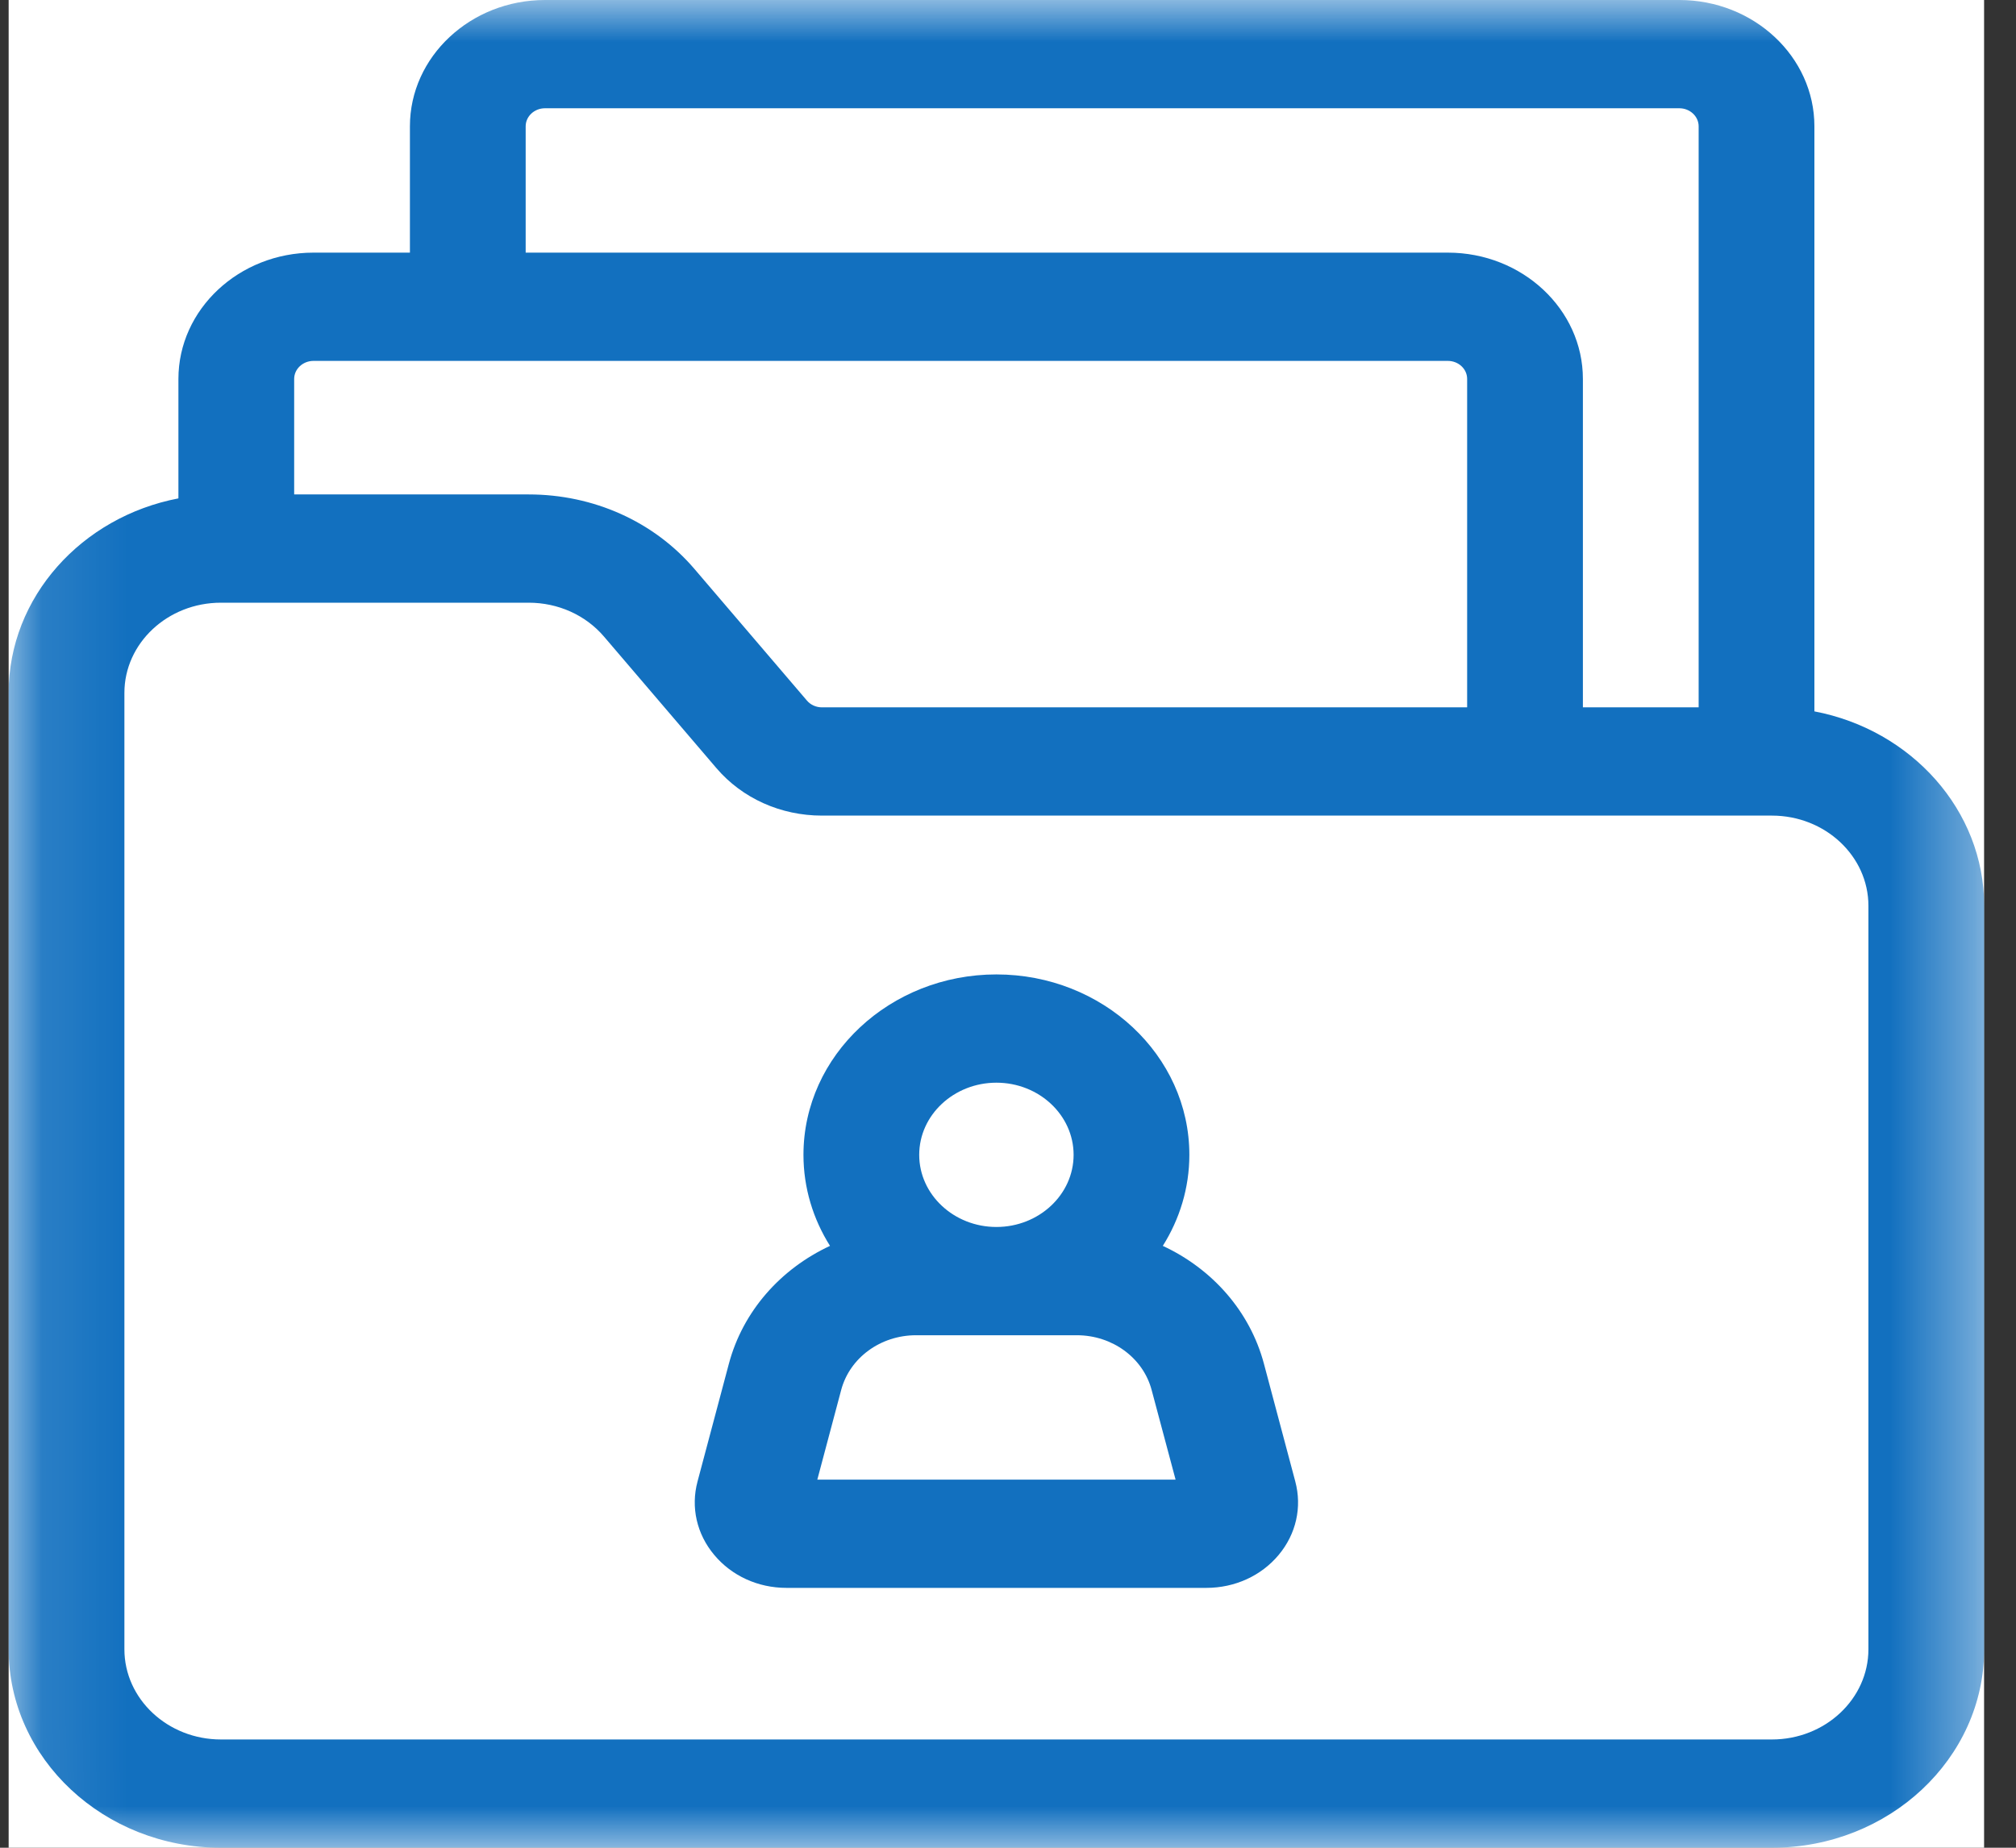
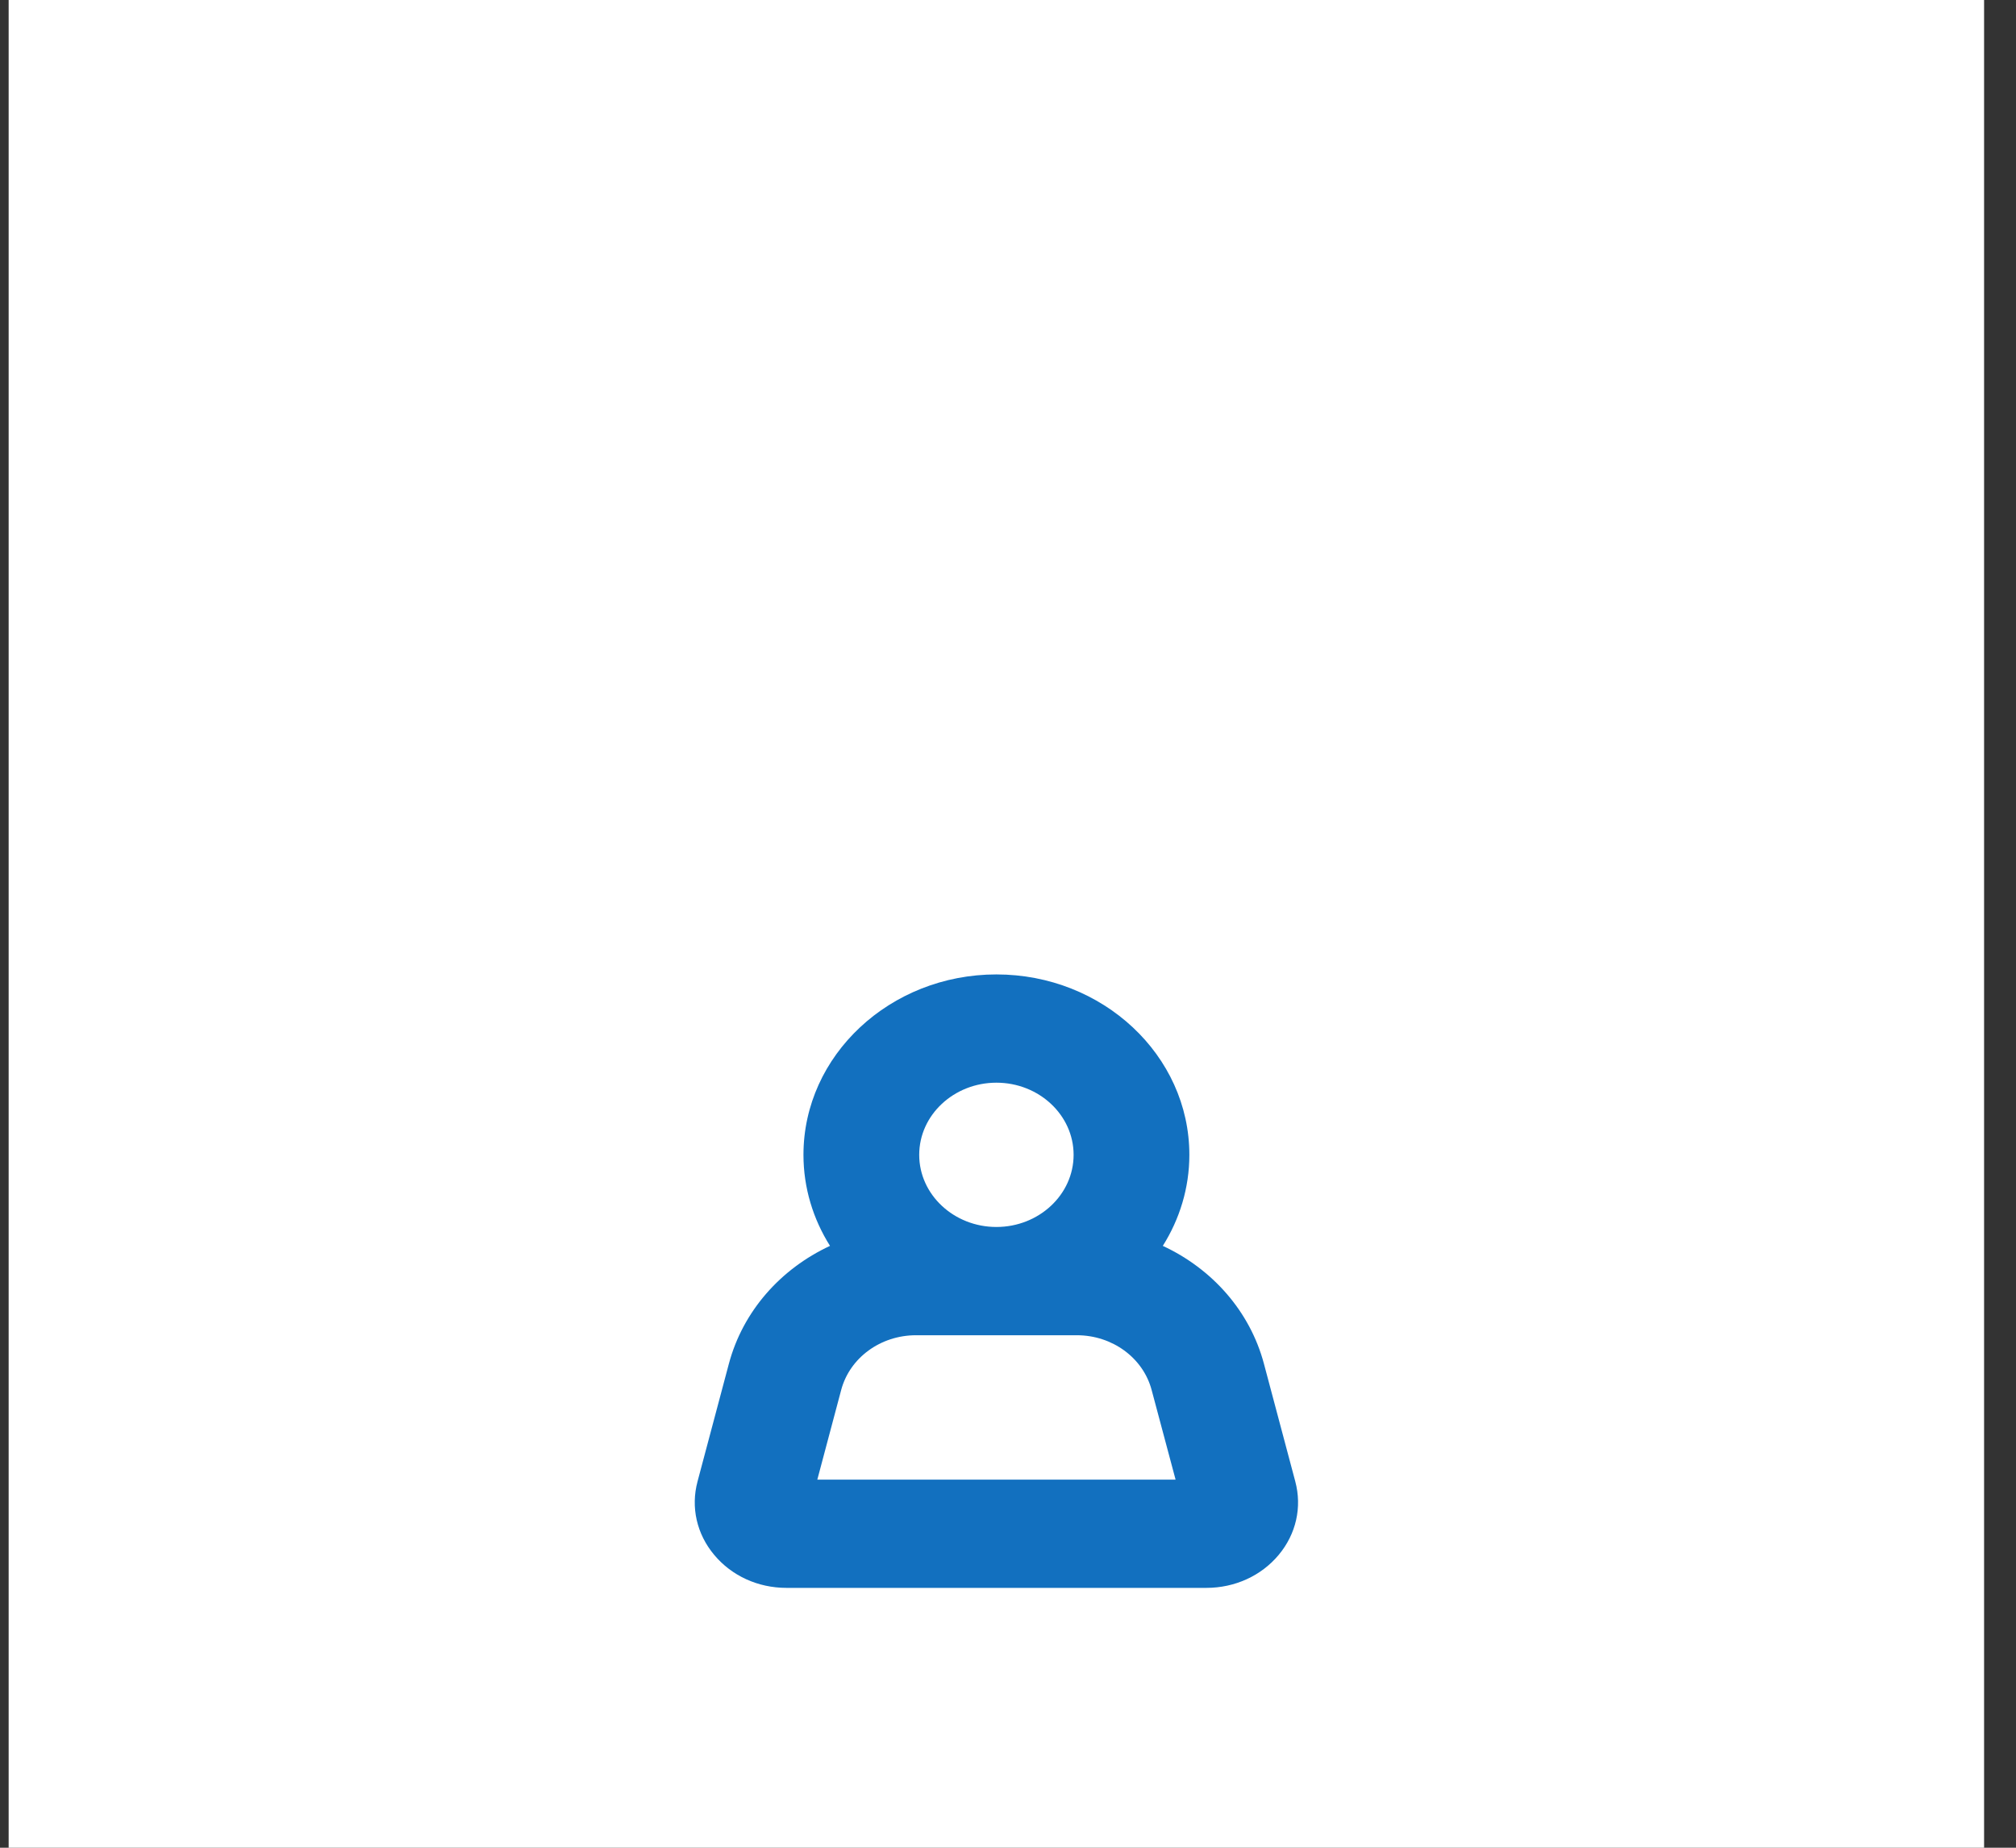
<svg xmlns="http://www.w3.org/2000/svg" width="24" height="22" viewBox="0 0 24 22" fill="none">
  <rect x="0" y="0" width="24" height="22" fill="#333333" stroke="none" />
  <rect x="0.103" width="23.517" height="22" fill="white" />
  <mask id="mask0" mask-type="alpha" maskUnits="userSpaceOnUse" x="0" y="0" width="24" height="22">
-     <path fill-rule="evenodd" clip-rule="evenodd" d="M0.103 0H23.621V21.997H0.103V0Z" fill="white" />
-   </mask>
+     </mask>
  <g mask="url(#mask0)">
    <path fill-rule="evenodd" clip-rule="evenodd" d="M21.6 8.47V1.504C21.6 0.675 20.878 0 19.992 0H6.488C5.602 0 4.88 0.675 4.88 1.504V3.008H3.732C2.846 3.008 2.124 3.683 2.124 4.512V5.934C0.973 6.154 0.103 7.109 0.103 8.25V19.637C0.103 20.94 1.237 22 2.63 22H21.094C22.488 22 23.621 20.94 23.621 19.637V10.785C23.621 9.644 22.751 8.689 21.6 8.47ZM22.243 19.637C22.243 20.229 21.728 20.711 21.094 20.711H2.63C1.996 20.711 1.481 20.229 1.481 19.637V8.25C1.481 7.658 1.996 7.176 2.63 7.176H6.294C6.644 7.176 6.971 7.323 7.19 7.579L8.529 9.146C8.529 9.146 8.529 9.146 8.529 9.146C8.836 9.505 9.294 9.711 9.785 9.711H21.094C21.728 9.711 22.243 10.193 22.243 10.785V19.637ZM3.732 4.297H17.236C17.363 4.297 17.466 4.393 17.466 4.512V8.422H9.785C9.715 8.422 9.649 8.392 9.606 8.341L8.267 6.774C7.785 6.21 7.066 5.887 6.294 5.887H3.502V4.512C3.502 4.393 3.606 4.297 3.732 4.297ZM6.488 1.289H19.992C20.119 1.289 20.222 1.386 20.222 1.504V8.422H18.844V4.512C18.844 3.683 18.122 3.008 17.236 3.008H6.258V1.504C6.258 1.386 6.361 1.289 6.488 1.289Z" fill="#1270BF" />
  </g>
  <path fill-rule="evenodd" clip-rule="evenodd" d="M15.047 16.238C14.88 15.611 14.43 15.107 13.843 14.834C14.043 14.516 14.159 14.145 14.159 13.75C14.159 12.565 13.128 11.602 11.862 11.602C10.596 11.602 9.565 12.565 9.565 13.75C9.565 14.145 9.681 14.516 9.881 14.834C9.294 15.107 8.844 15.611 8.677 16.238L8.304 17.639C8.222 17.946 8.294 18.265 8.503 18.514C8.711 18.763 9.024 18.906 9.362 18.906H14.362C14.7 18.906 15.014 18.763 15.222 18.514C15.43 18.265 15.502 17.946 15.42 17.639L15.047 16.238ZM11.862 12.891C12.368 12.891 12.781 13.276 12.781 13.75C12.781 14.224 12.368 14.609 11.862 14.609C11.356 14.609 10.943 14.224 10.943 13.75C10.943 13.276 11.356 12.891 11.862 12.891ZM9.73 17.617L10.014 16.55C10.116 16.166 10.483 15.898 10.905 15.898H12.819C13.241 15.898 13.608 16.166 13.71 16.55L13.995 17.617H9.73Z" fill="#1270BF" />
</svg>